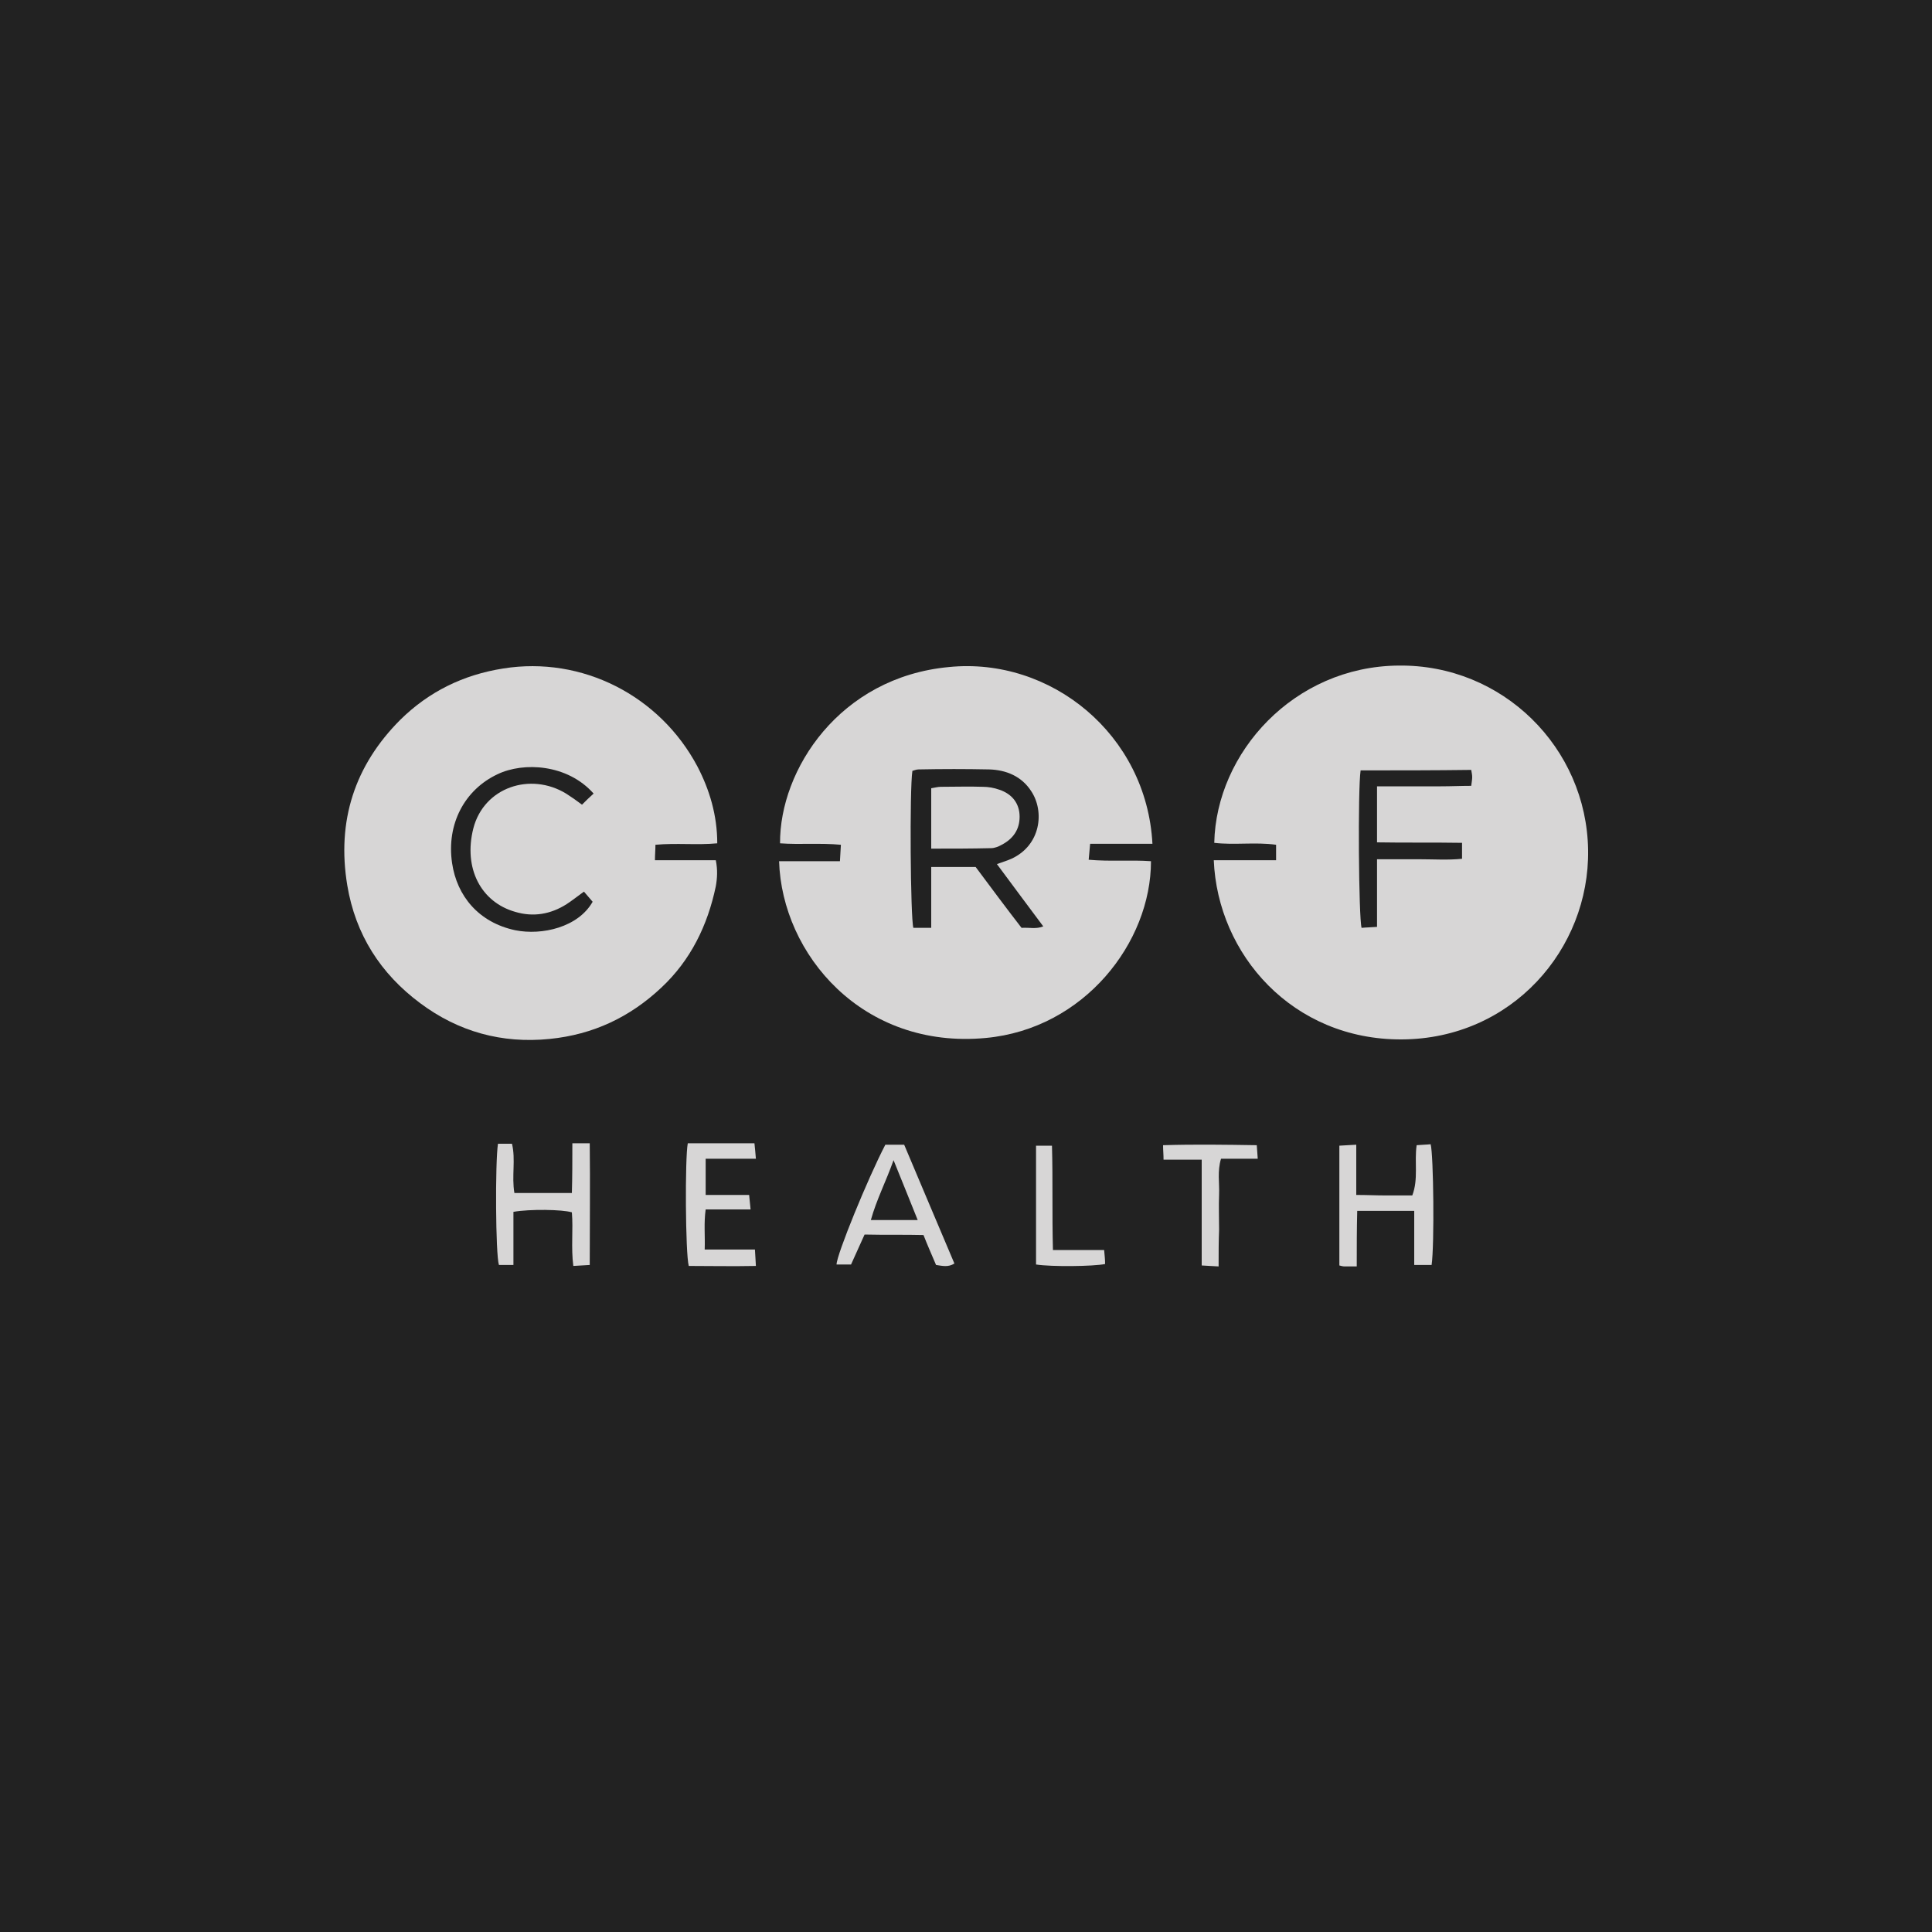
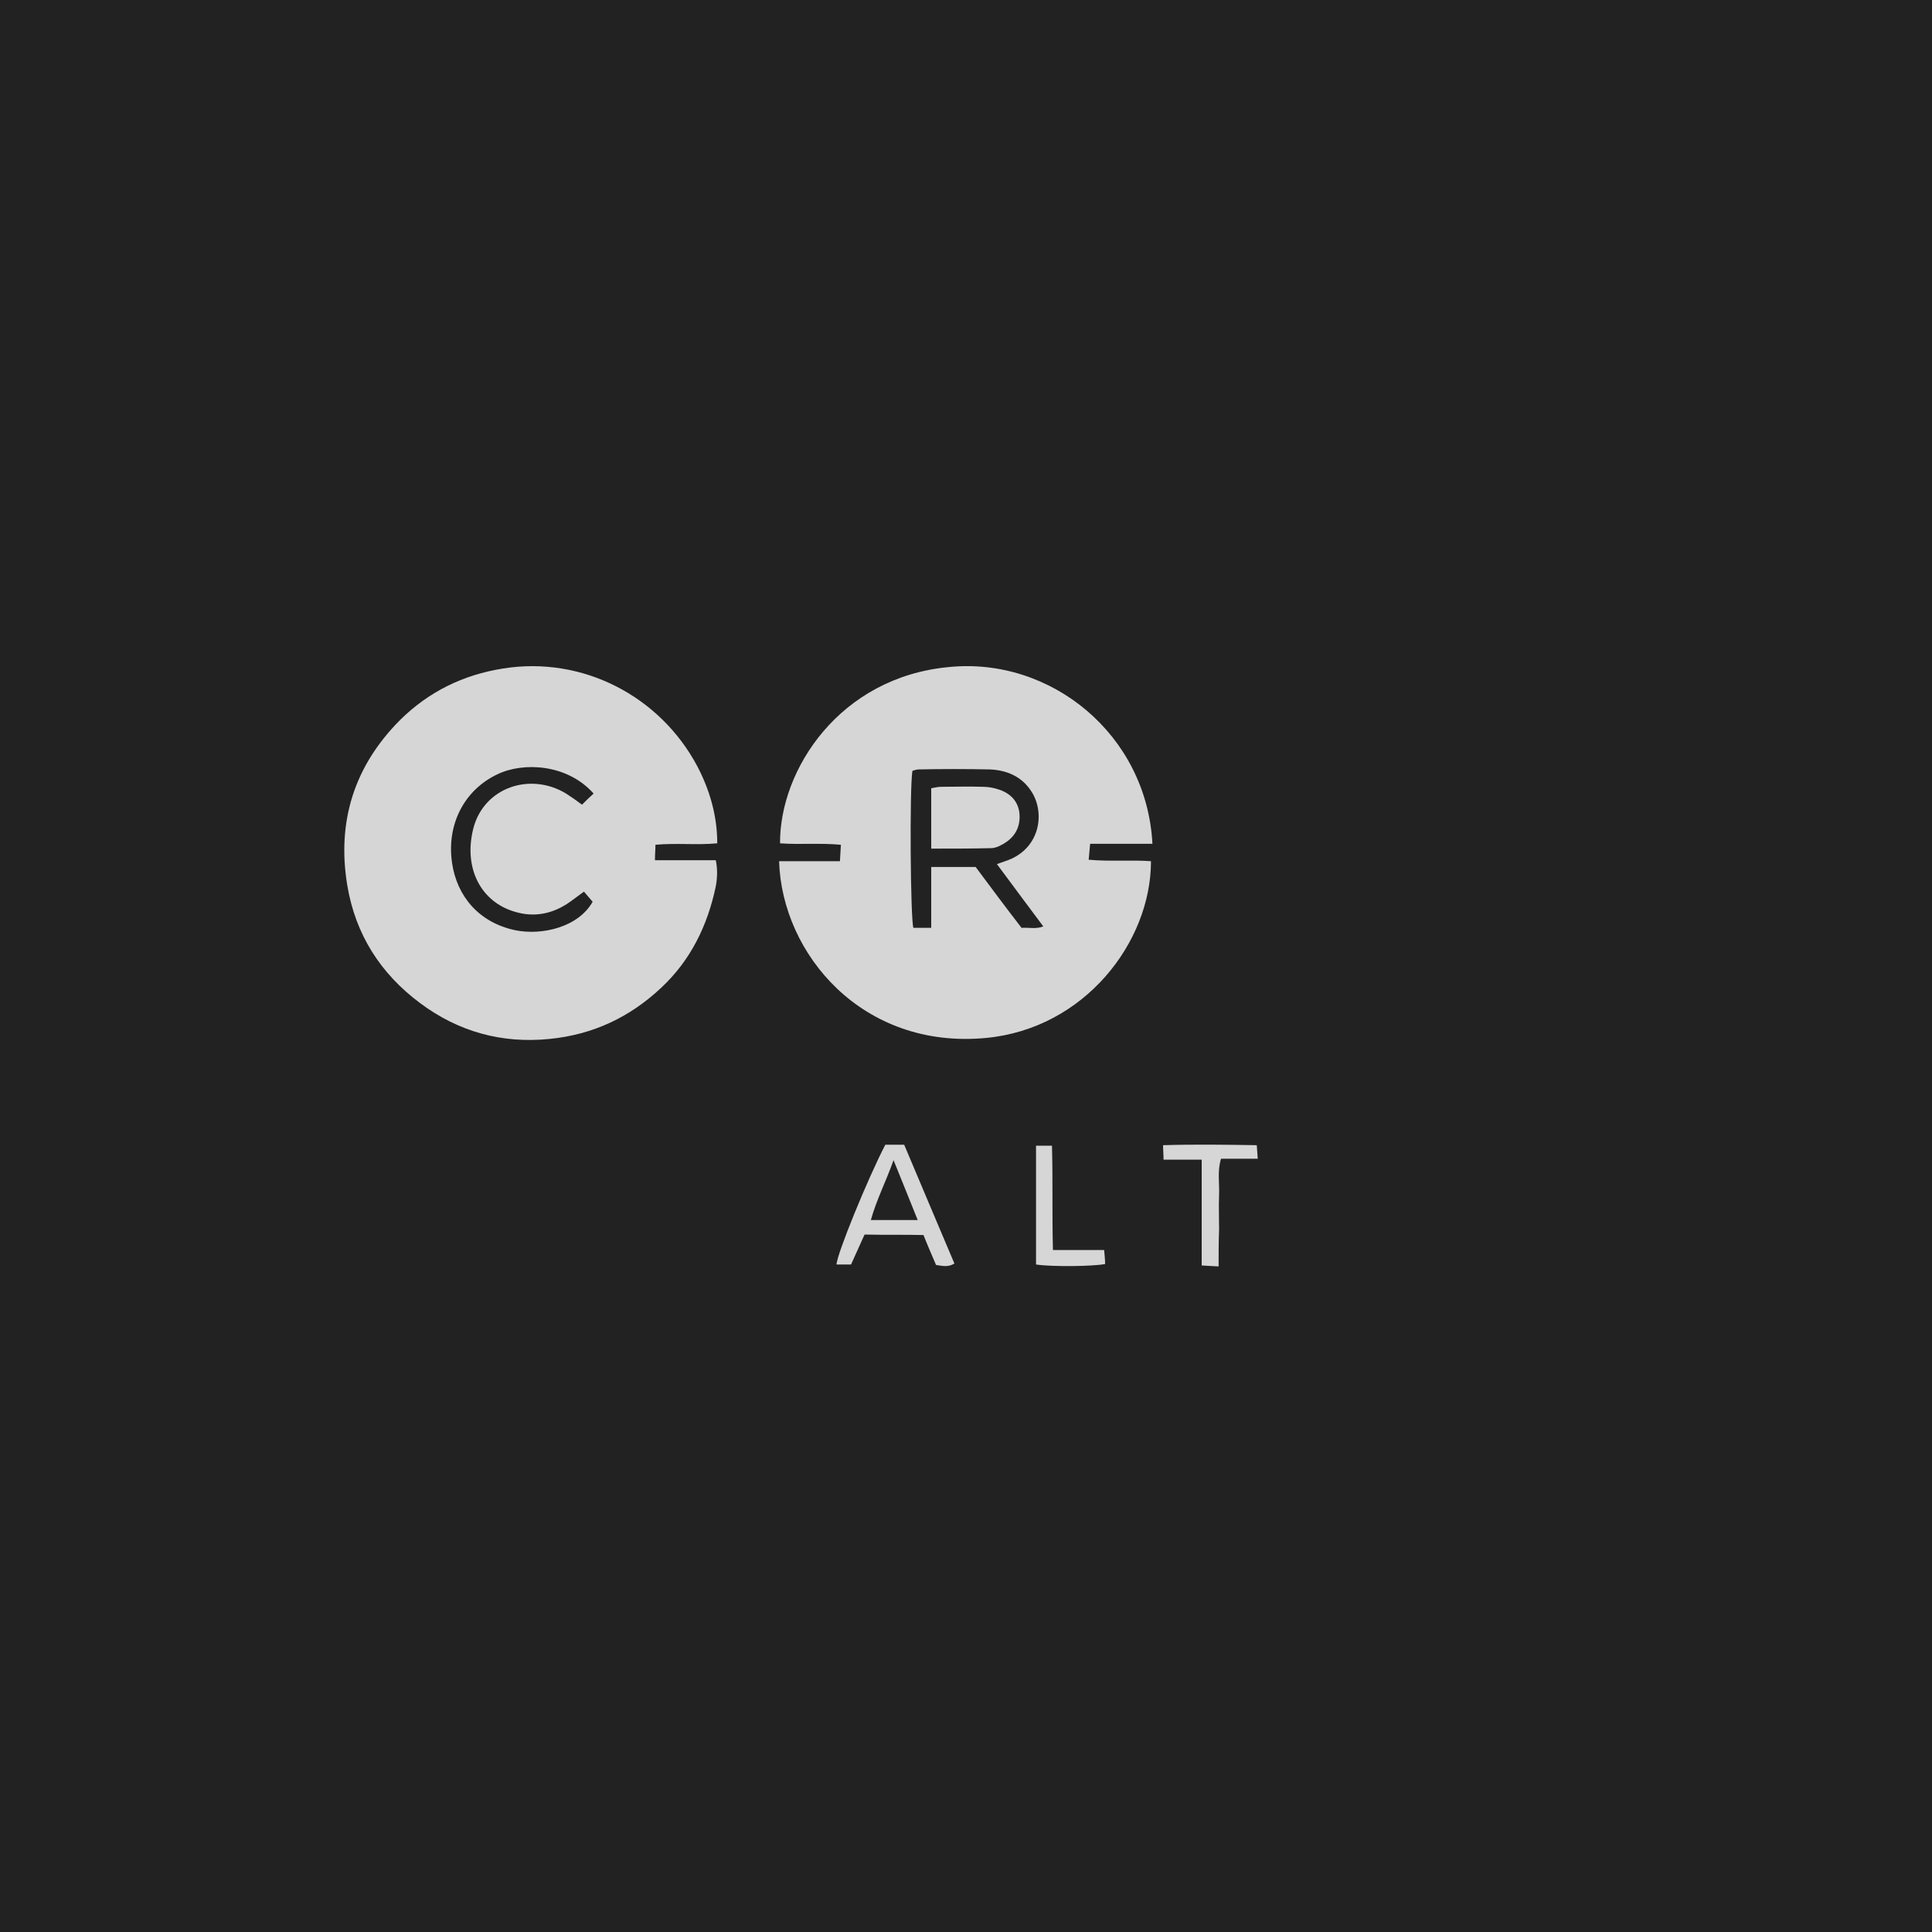
<svg xmlns="http://www.w3.org/2000/svg" version="1.0" x="0px" y="0px" viewBox="-299 301 400 400" style="enable-background:new -299 301 400 400;" xml:space="preserve">
  <style type="text/css">
	.st0{fill:#222222;}
	.st1{fill:#D7D6D6;}
	.st2{display:none;}
	.st3{display:inline;fill:#D7D6D6;}
</style>
  <g id="Layer_1">
    <rect id="XMLID_13_" x="-299" y="301" class="st0" width="400" height="400" />
    <g>
-       <path class="st1" d="M-47.7,479.1c4.4,0,8.5,0,12.9,0c0-1.1,0-2,0-3.2c-4.3-0.6-8.6,0.1-12.8-0.4c0.4-18.7,16.5-36.5,38.1-36.7    c21.6-0.3,39,17,39.3,38.2c0.3,20.5-15.8,39.1-38.6,39.2C-31.4,516.3-46.9,498.6-47.7,479.1z M-17.3,460.5    c-0.6,4-0.4,30.5,0.2,32.6c1-0.1,2-0.1,3.2-0.2c0-4.8,0-9.2,0-14c3.1,0,6,0,8.9,0c2.9,0,5.8,0.2,8.7-0.1c0-1.3,0-2.2,0-3.3    c-6-0.1-11.8,0-17.6-0.1c0-4,0-7.7,0-11.6c2.3,0,4.4,0,6.5,0c2.2,0,4.5,0,6.7,0c2.1,0,4.2-0.1,6.3-0.1c0.1-0.8,0.2-1.3,0.2-1.8    c0-0.5-0.1-0.9-0.2-1.5C-2,460.5-9.6,460.5-17.3,460.5z" />
      <path class="st1" d="M-150.5,475.6c-4.2,0.4-8.4-0.1-12.8,0.3c0,1.1-0.1,2-0.1,3.2c4.3,0,8.3,0,12.6,0c0.4,2,0.3,3.7,0,5.4    c-1.7,8.1-5.2,15.3-11.3,21c-6.5,6.1-14.1,9.7-23.1,10.6c-9.9,1-18.9-1.5-26.8-7.4c-8.2-6.1-13.4-14.2-15.1-24.4    c-2.2-13.3,1.5-24.8,11-34.3c5.9-5.8,13-9.3,21.3-10.6c16.3-2.6,32.4,5.6,40.2,20.3C-152.1,464.5-150.5,469.8-150.5,475.6z     M-176.1,465.3c-5.4-6.1-14.5-6.6-19.9-4c-6.8,3.2-10.6,10.3-9.4,18.4c1,6.8,5.5,12.3,13.1,13.9c5.5,1.1,13-0.6,16-5.9    c-0.6-0.7-1.2-1.4-1.8-2.1c-1.4,1-2.5,1.9-3.6,2.6c-3.3,2.1-6.9,2.7-10.6,1.6c-7.1-2-10.8-9-8.7-17.3c2.2-8.5,11.8-11.7,19.2-7.2    c1.1,0.7,2.1,1.4,3.3,2.3C-177.7,466.8-177,466.1-176.1,465.3z" />
      <path class="st1" d="M-60.4,475.7c-4.3,0-8.5,0-12.9,0c-0.1,1.2-0.2,2.1-0.3,3.3c4.5,0.4,8.7,0,12.9,0.3    c0,16.8-13.8,34.7-34.2,36.6c-25.5,2.4-42.2-17.3-42.8-36.6c4.1,0,8.2,0,12.6,0c0.1-1.3,0.1-2.2,0.2-3.4c-4.3-0.4-8.5,0-12.6-0.3    c-0.1-15.2,12.3-34.4,35-36.5C-81.5,437-61.6,453-60.4,475.7z M-106.2,493.1c0-4.3,0-8.4,0-12.6c3.3,0,6.2,0,9.2,0    c3.2,4.3,6.4,8.6,9.5,12.6c1.7-0.1,3,0.3,4.5-0.3c-3.3-4.4-6.4-8.6-9.6-12.9c1.1-0.4,2.1-0.7,3-1.1c6.1-2.8,6.9-9.8,4.1-14    c-2-3.1-5.2-4.4-8.7-4.5c-4.9-0.1-9.7-0.1-14.6,0c-0.5,0-0.9,0.2-1.3,0.3c-0.6,3.9-0.4,30.4,0.2,32.5    C-108.8,493.1-107.8,493.1-106.2,493.1z" />
-       <path class="st1" d="M-180.5,537.7c1.4,0,2.3,0,3.6,0c0.1,8.4,0,16.7,0,25.2c-1.2,0.1-2.2,0.1-3.4,0.2c-0.5-3.8,0-7.5-0.3-11.1    c-2-0.6-8.7-0.7-12.1-0.1c0,3.6,0,7.2,0,11c-1.2,0-2.2,0-3,0c-0.7-2.1-0.8-21.2-0.2-25.1c0.9,0,1.8,0,2.9,0    c0.8,3.3-0.1,6.7,0.5,10.2c3.9,0,7.8,0,11.9,0C-180.5,544.6-180.5,541.3-180.5,537.7z" />
-       <path class="st1" d="M-18.1,563.2c-1.2,0-1.9,0-2.5,0c-0.4,0-0.7-0.1-1.1-0.2c0-8.2,0-16.3,0-24.8c1.2-0.1,2.2-0.1,3.5-0.2    c0,3.5,0,6.8,0,10.4c2.2,0,4.1,0.1,6,0.1c1.8,0,3.7,0,5.6,0c1.3-3.4,0.4-6.9,0.9-10.4c1.1-0.1,2-0.1,2.9-0.2    c0.6,2.2,0.8,20.8,0.2,25c-1.1,0-2.2,0-3.6,0c0-3.7,0-7.4,0-11.2c-4.1,0-7.8,0-11.8,0C-18.1,555.5-18.1,559.2-18.1,563.2z" />
      <path class="st1" d="M-115.7,538c1.2,0,2.4,0,3.9,0c3.4,8.1,6.9,16.3,10.4,24.6c-1.3,0.8-2.4,0.5-3.8,0.3    c-0.8-1.9-1.7-3.9-2.6-6.2c-3.9-0.1-7.9,0-12.2-0.1c-0.9,2-1.8,4-2.8,6.2c-1,0-2,0-3,0C-125.8,560.8-119.3,544.9-115.7,538z     M-109,553.6c-1.7-4.2-3.2-8-5-12.4c-1.6,4.5-3.5,8.1-4.7,12.4C-115.4,553.6-112.4,553.6-109,553.6z" />
-       <path class="st1" d="M-156.6,537.7c4.6,0,9,0,13.8,0c0.1,1,0.2,1.9,0.3,3.2c-3.6,0-6.9,0-10.4,0c0,2.6,0,4.9,0,7.5c3,0,5.9,0,9,0    c0.1,1.1,0.2,1.9,0.3,3c-3.2,0-6.1,0-9.3,0c-0.4,2.9-0.1,5.4-0.2,8.3c3.6,0,6.9,0,10.4,0c0.1,1.2,0.1,2.1,0.2,3.4    c-4.8,0.1-9.4,0-13.9,0C-157.1,560.5-157.2,540.7-156.6,537.7z" />
      <path class="st1" d="M-46.7,563.2c-1.4-0.1-2.3-0.1-3.5-0.2c0-7.3,0-14.5,0-21.9c-2.7,0-5.2,0-7.9,0c0-1.1-0.1-1.9-0.1-3    c6.6-0.2,12.9-0.1,19.4,0c0.1,1,0.1,1.7,0.2,2.8c-2.6,0-5.1,0-7.6,0c-0.8,2.6-0.3,5.1-0.4,7.4c-0.1,2.4,0,4.9,0,7.3    C-46.7,558-46.7,560.4-46.7,563.2z" />
      <path class="st1" d="M-81,559.8c3.7,0,7,0,10.6,0c0.1,1.1,0.2,2,0.2,2.9c-2.4,0.5-11.1,0.6-14.3,0.1c0-8.1,0-16.2,0-24.6    c1,0,2,0,3.3,0C-81,545.3-81.2,552.3-81,559.8z" />
      <path class="st1" d="M-106.2,476.7c0-4.4,0-8.3,0-12.5c0.7-0.1,1.3-0.3,2-0.3c2.9,0,5.8-0.1,8.7,0c1.1,0,2.3,0.2,3.4,0.6    c2.7,0.9,4.2,2.9,4.2,5.6c0,2.7-1.4,4.6-3.7,5.8c-0.7,0.4-1.5,0.7-2.2,0.7C-97.8,476.7-101.9,476.7-106.2,476.7z" />
    </g>
  </g>
  <g id="Layer_2" class="st2">
    <path class="st3" d="M48.1,521c-0.1,2.5-2.2,4.7-4.7,4.6c-2.5,0-4.7-2.2-4.7-4.6c0-2.8,2-4.7,4.9-4.6   C46.3,516.5,48.2,518.4,48.1,521z M45.5,523.5c2.5-2.5,1.7-5-2.2-6.4c-0.6,0.3-1.4,0.6-2.1,1.1c-1.5,1.3-1.6,3.7-0.2,5.2   C42.3,525,43.8,525,45.5,523.5L45.5,523.5z" />
-     <path class="st3" d="M45.5,523.5c-0.7-0.6-1.4-1.1-2.3-1.8c-0.3,0.5-0.7,1-1.1,1.7c-0.2-0.3-0.5-0.5-0.5-0.7c0-1.1,0-2.3,0-3.5   c1.2-0.5,2.4-0.6,3.5,0.2C45.2,520.7,45.4,522.1,45.5,523.5L45.5,523.5z" />
  </g>
</svg>